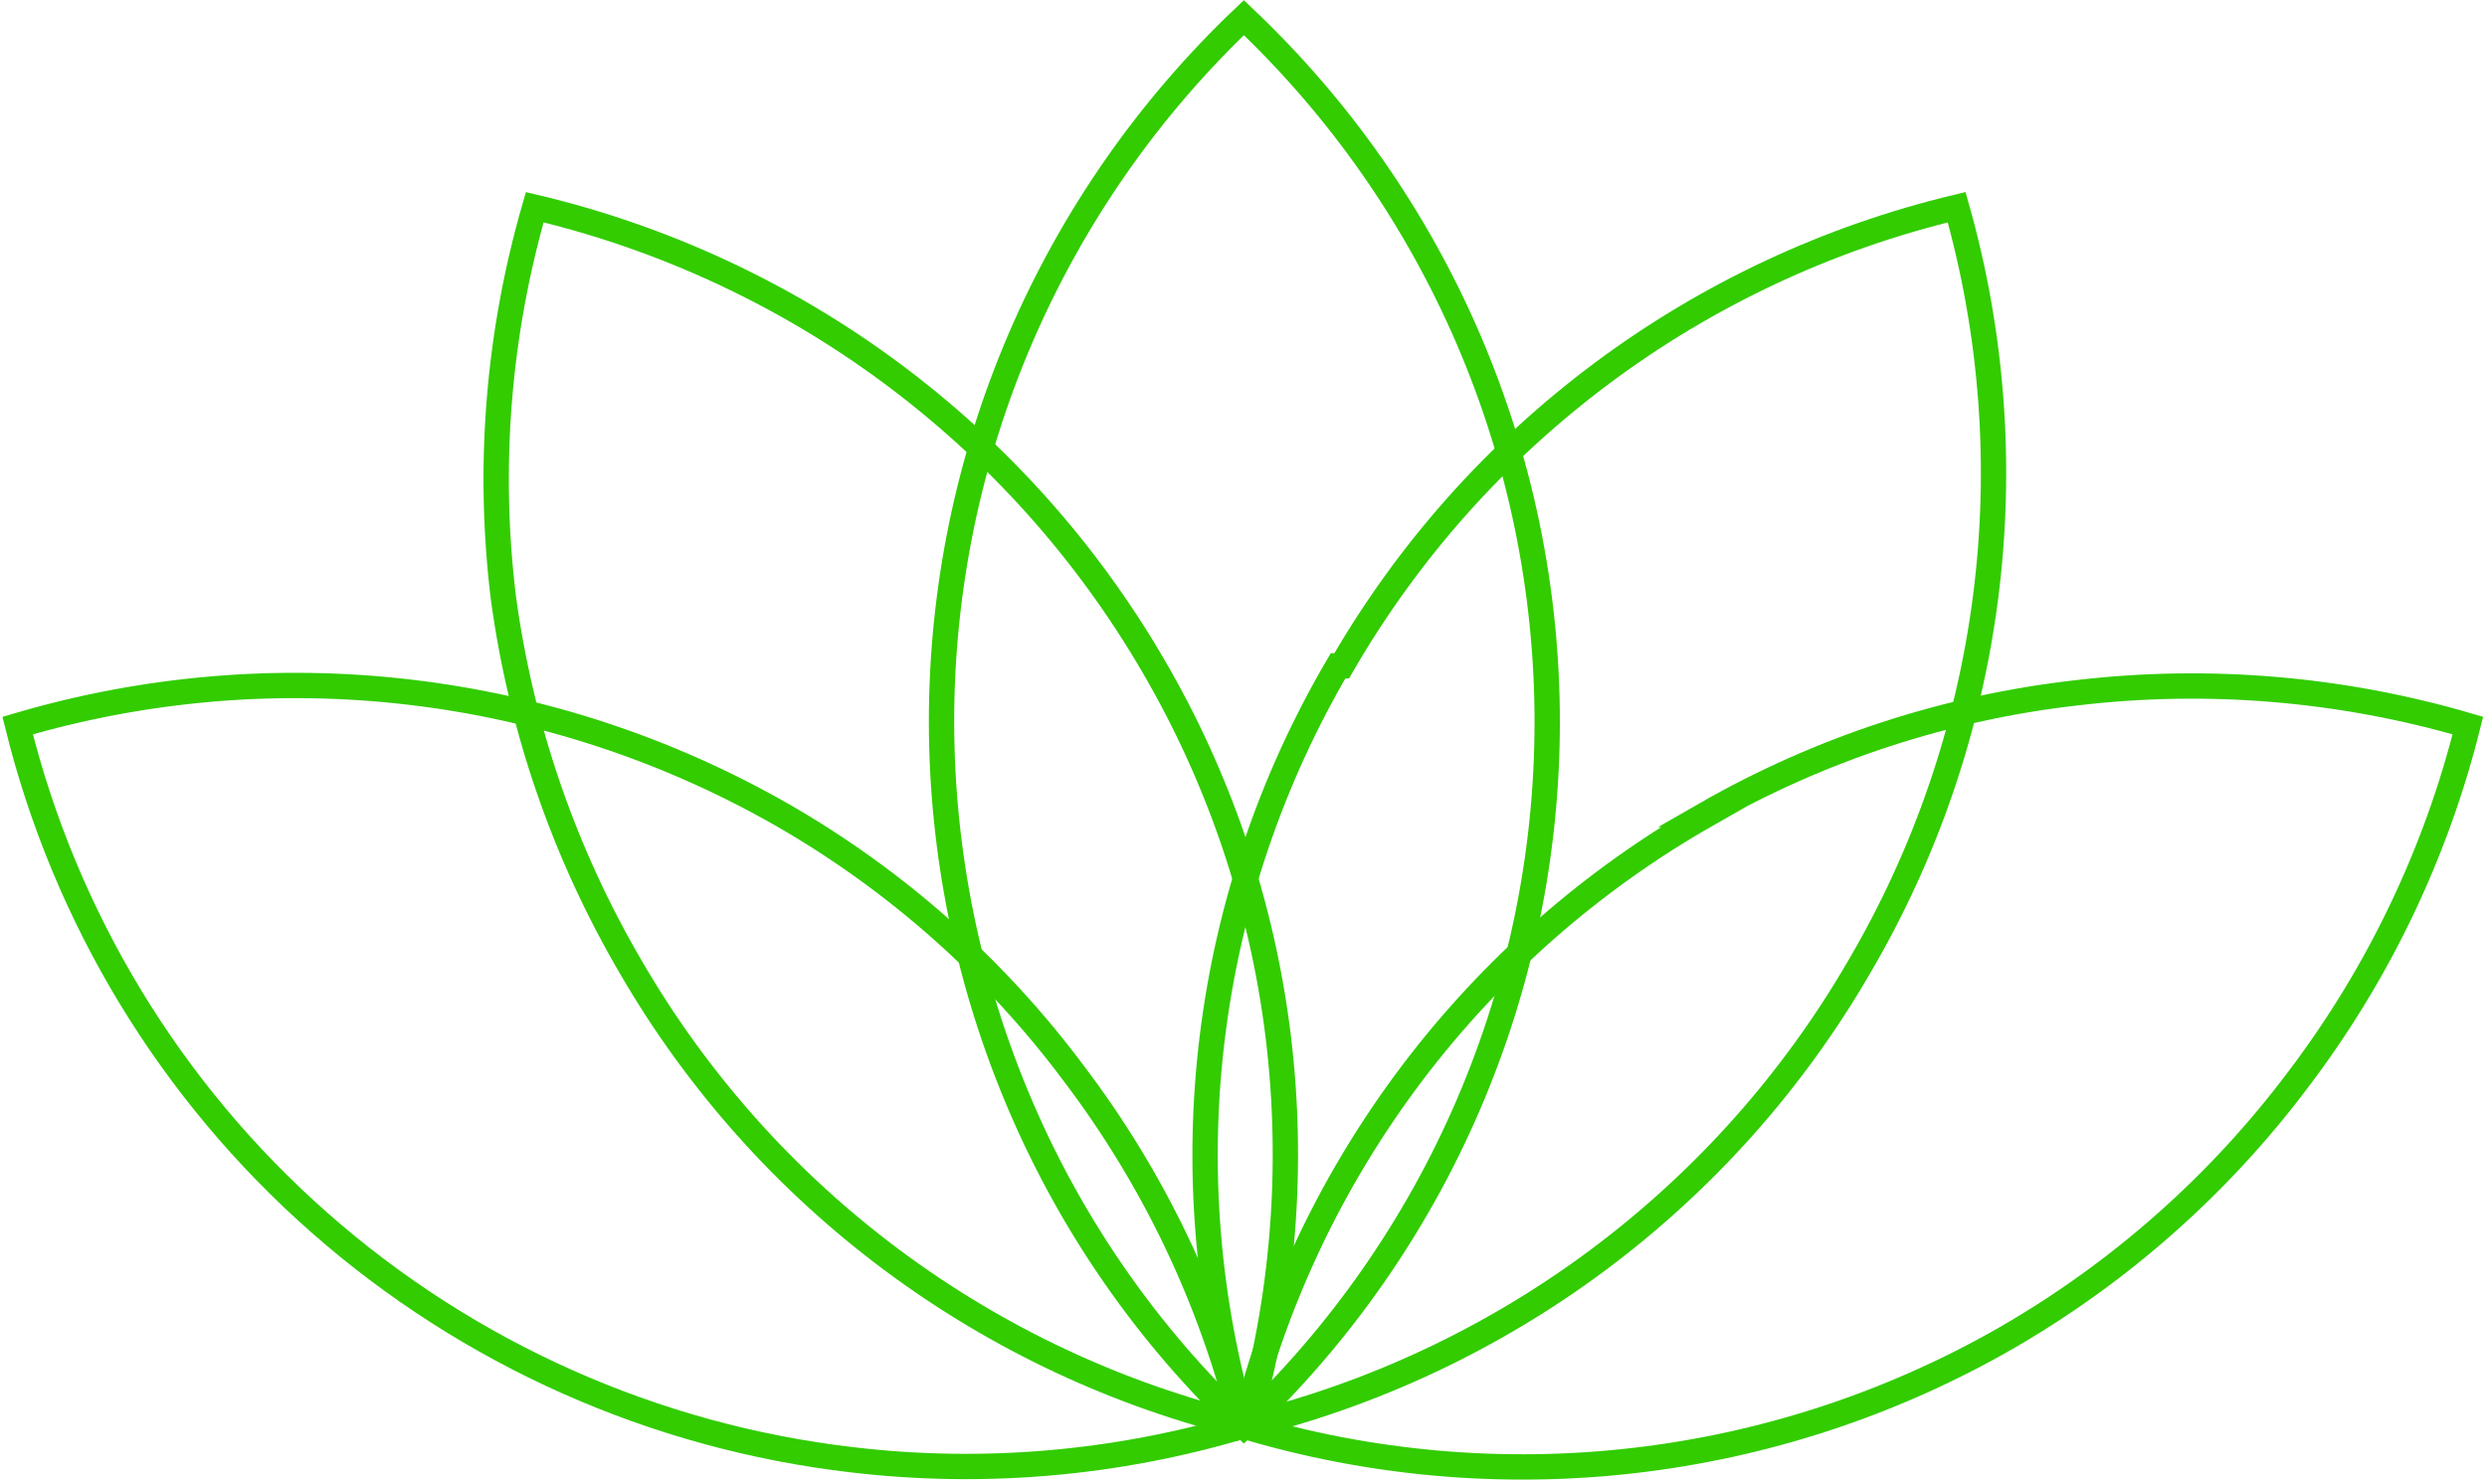
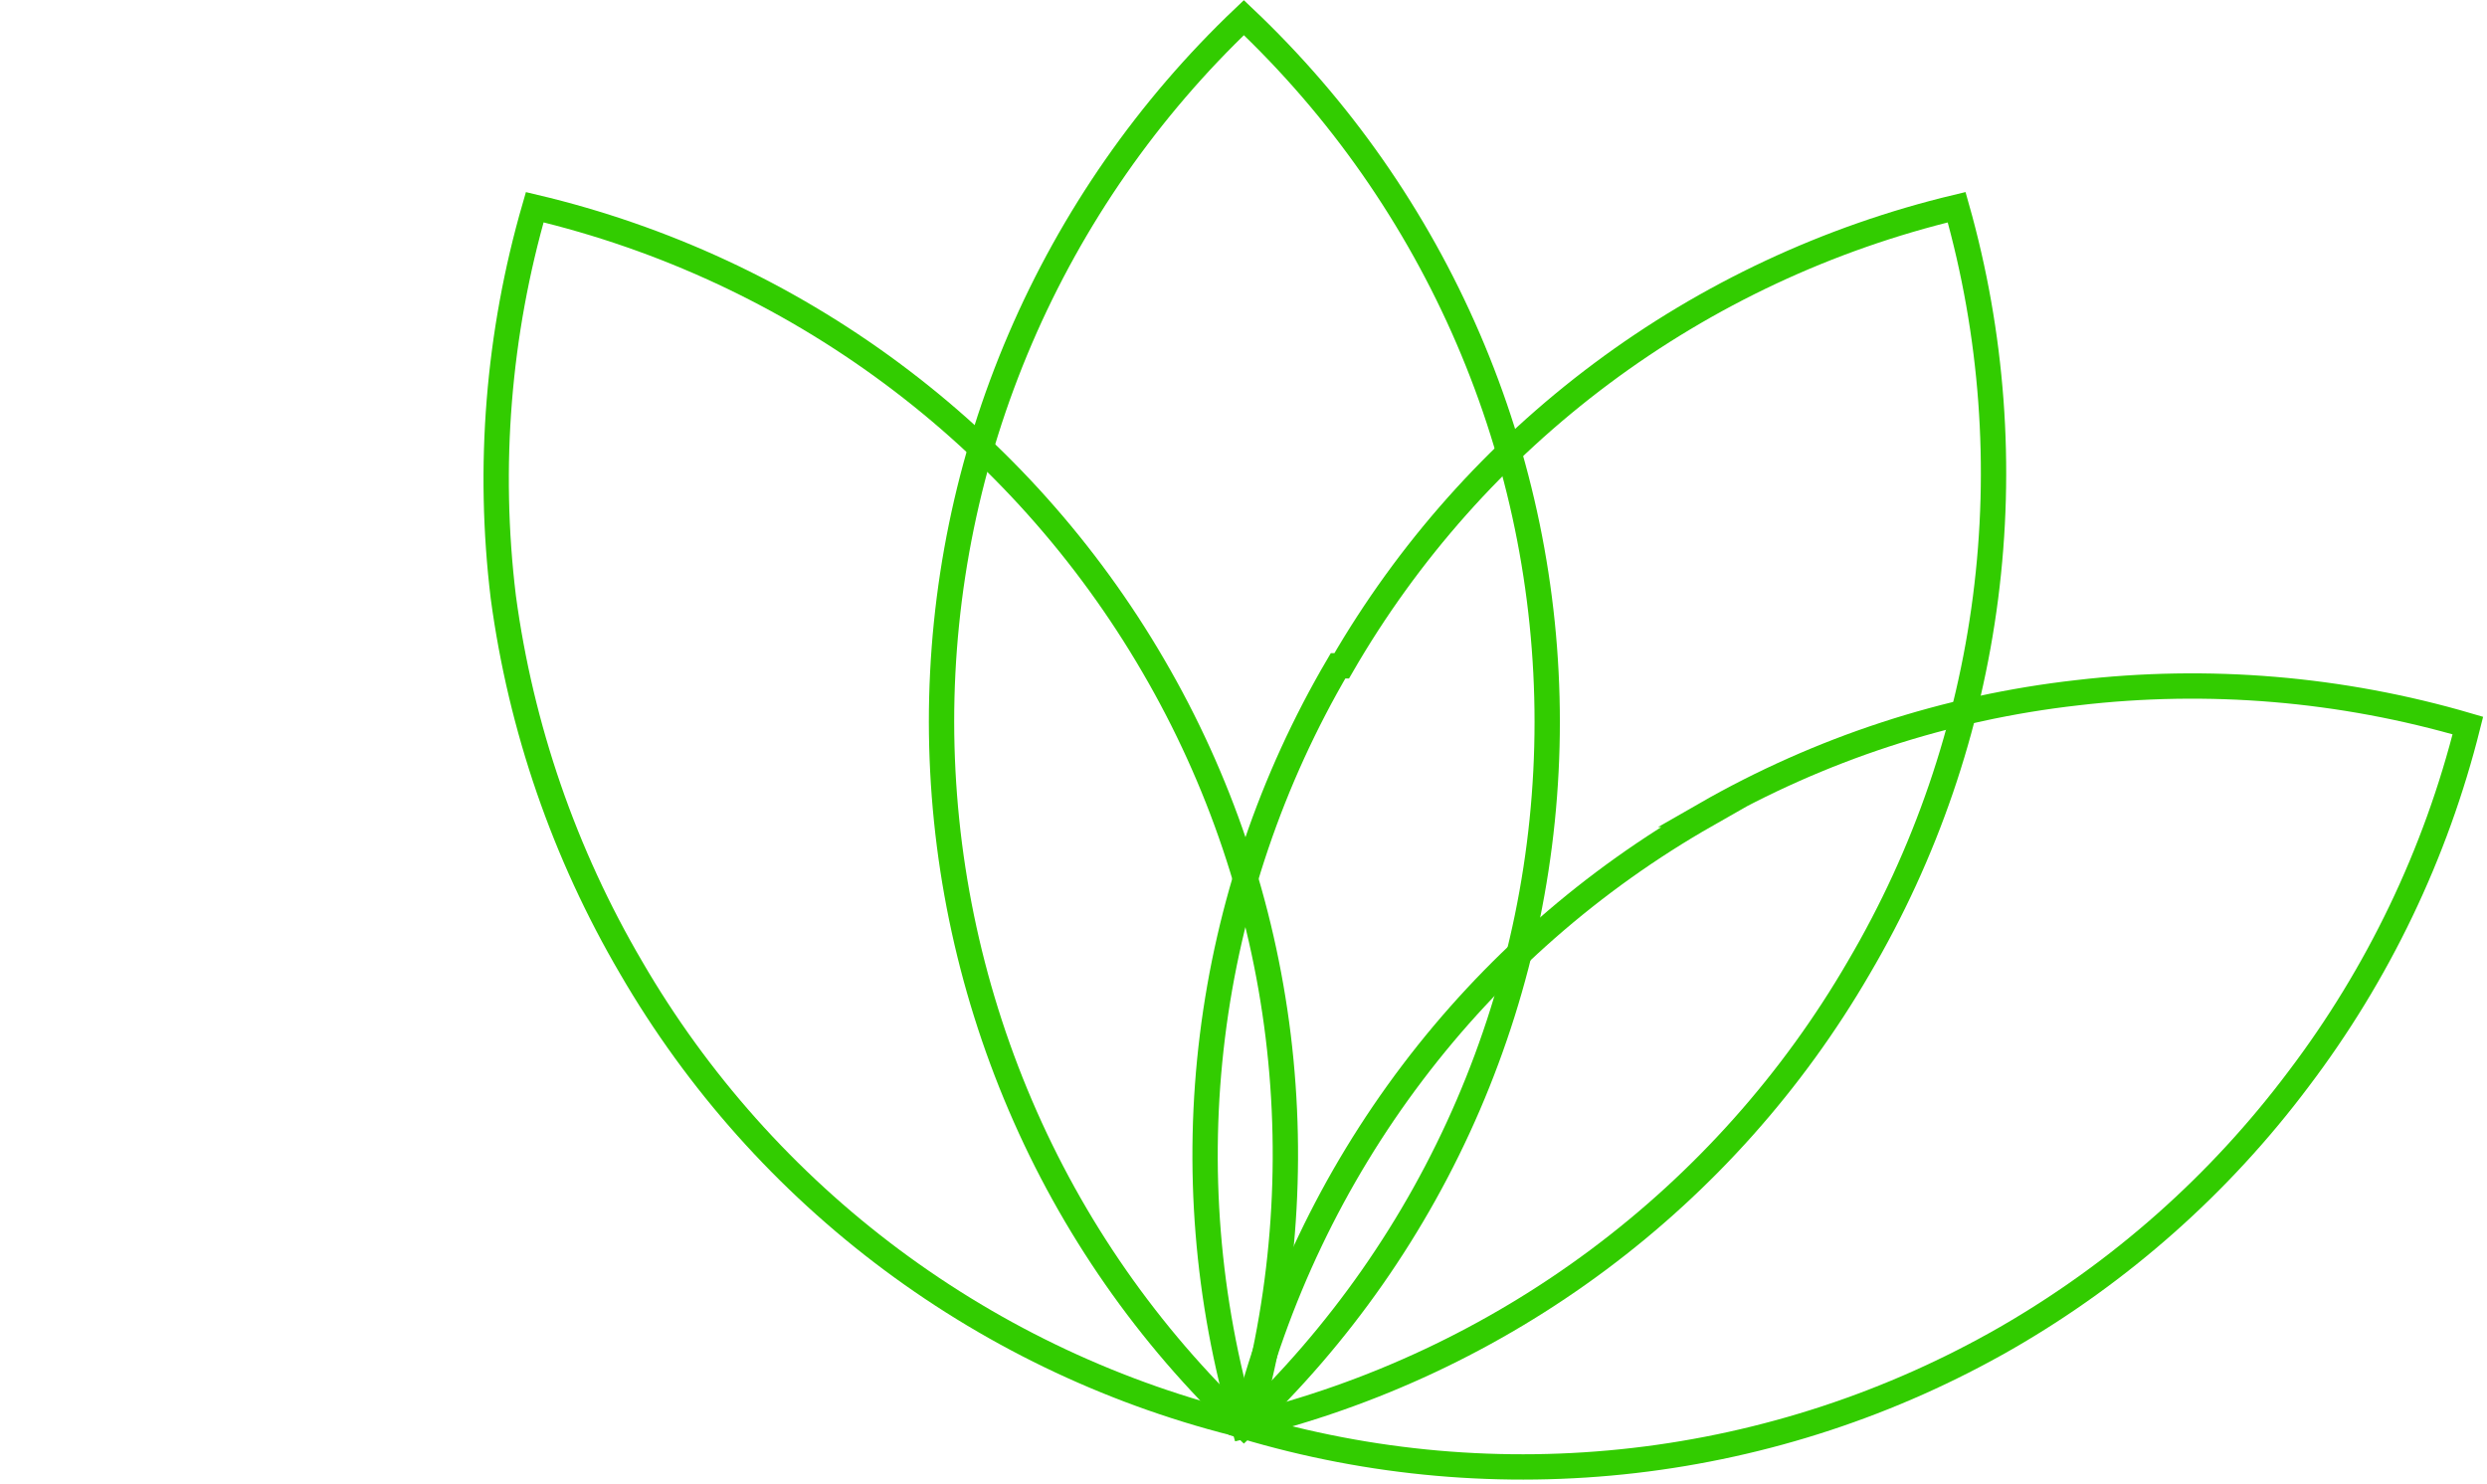
<svg xmlns="http://www.w3.org/2000/svg" width="491" height="293" viewBox="0 0 491 293" fill="none">
  <path d="M185.881 142.549C185.909 168.579 191.206 194.335 201.452 218.271C211.67 242.173 226.686 263.73 245.573 281.612C264.491 263.708 279.557 242.144 289.853 218.235C300.15 194.327 305.46 168.574 305.46 142.549C305.46 116.524 300.15 90.771 289.853 66.862C279.557 42.953 264.491 21.39 245.573 3.486C226.703 21.417 211.682 42.99 201.421 66.896C191.159 90.802 185.872 116.54 185.881 142.549V142.549Z" stroke="#32CC00" stroke-width="5" stroke-linecap="round" />
  <path d="M264.172 131.465C251.003 153.912 242.561 178.807 239.363 204.624C236.165 230.442 238.277 256.639 245.572 281.613C270.885 275.491 294.693 264.311 315.558 248.748C336.424 233.185 353.915 213.562 366.974 191.064C380.169 168.631 388.682 143.765 392.003 117.961C395.323 92.158 393.381 65.951 386.295 40.916C360.96 46.983 337.128 58.142 316.256 73.71C295.383 89.278 277.906 108.93 264.893 131.465H264.172Z" stroke="#32CC00" stroke-width="5" stroke-linecap="round" />
  <path d="M336.984 160.829C314.34 173.72 294.56 191.075 278.845 211.839C263.13 232.602 251.81 256.34 245.572 281.61C270.53 289.076 296.752 291.383 322.633 288.388C348.515 285.393 373.513 277.159 396.099 264.191C418.589 251.227 438.209 233.841 453.773 213.086C469.529 192.306 480.908 168.555 487.223 143.266C462.209 135.945 435.972 133.742 410.085 136.788C384.232 139.701 359.253 147.884 336.696 160.829H336.984Z" stroke="#32CC00" stroke-width="5" stroke-linecap="round" />
-   <path d="M227.693 131.465C240.797 153.919 249.186 178.801 252.349 204.596C255.501 230.423 253.393 256.62 246.149 281.613C220.807 275.517 196.968 264.348 176.075 248.784C155.183 233.219 137.672 213.583 124.602 191.064C111.422 168.597 102.845 143.738 99.37 117.933C96.229 92.106 98.338 65.911 105.57 40.916C131.016 46.942 154.967 58.078 175.963 73.645C196.959 89.213 214.56 108.886 227.693 131.465V131.465Z" stroke="#32CC00" stroke-width="5" stroke-linecap="round" />
-   <path d="M154.304 160.834C176.832 173.745 196.462 191.139 211.978 211.939C227.71 232.661 239.043 256.369 245.284 281.614C220.294 289.059 194.042 291.313 168.146 288.237C129.18 283.689 92.535 267.371 63.11 241.465C33.685 215.559 12.884 181.3 3.488 143.271C28.513 135.886 54.776 133.635 80.695 136.653C106.614 139.671 131.654 147.897 154.304 160.834V160.834Z" stroke="#32CC00" stroke-width="5" stroke-linecap="round" />
+   <path d="M227.693 131.465C240.797 153.919 249.186 178.801 252.349 204.596C255.501 230.423 253.393 256.62 246.149 281.613C220.807 275.517 196.968 264.348 176.075 248.784C155.183 233.219 137.672 213.583 124.602 191.064C111.422 168.597 102.845 143.738 99.37 117.933C96.229 92.106 98.338 65.911 105.57 40.916C131.016 46.942 154.967 58.078 175.963 73.645C196.959 89.213 214.56 108.886 227.693 131.465V131.465" stroke="#32CC00" stroke-width="5" stroke-linecap="round" />
</svg>